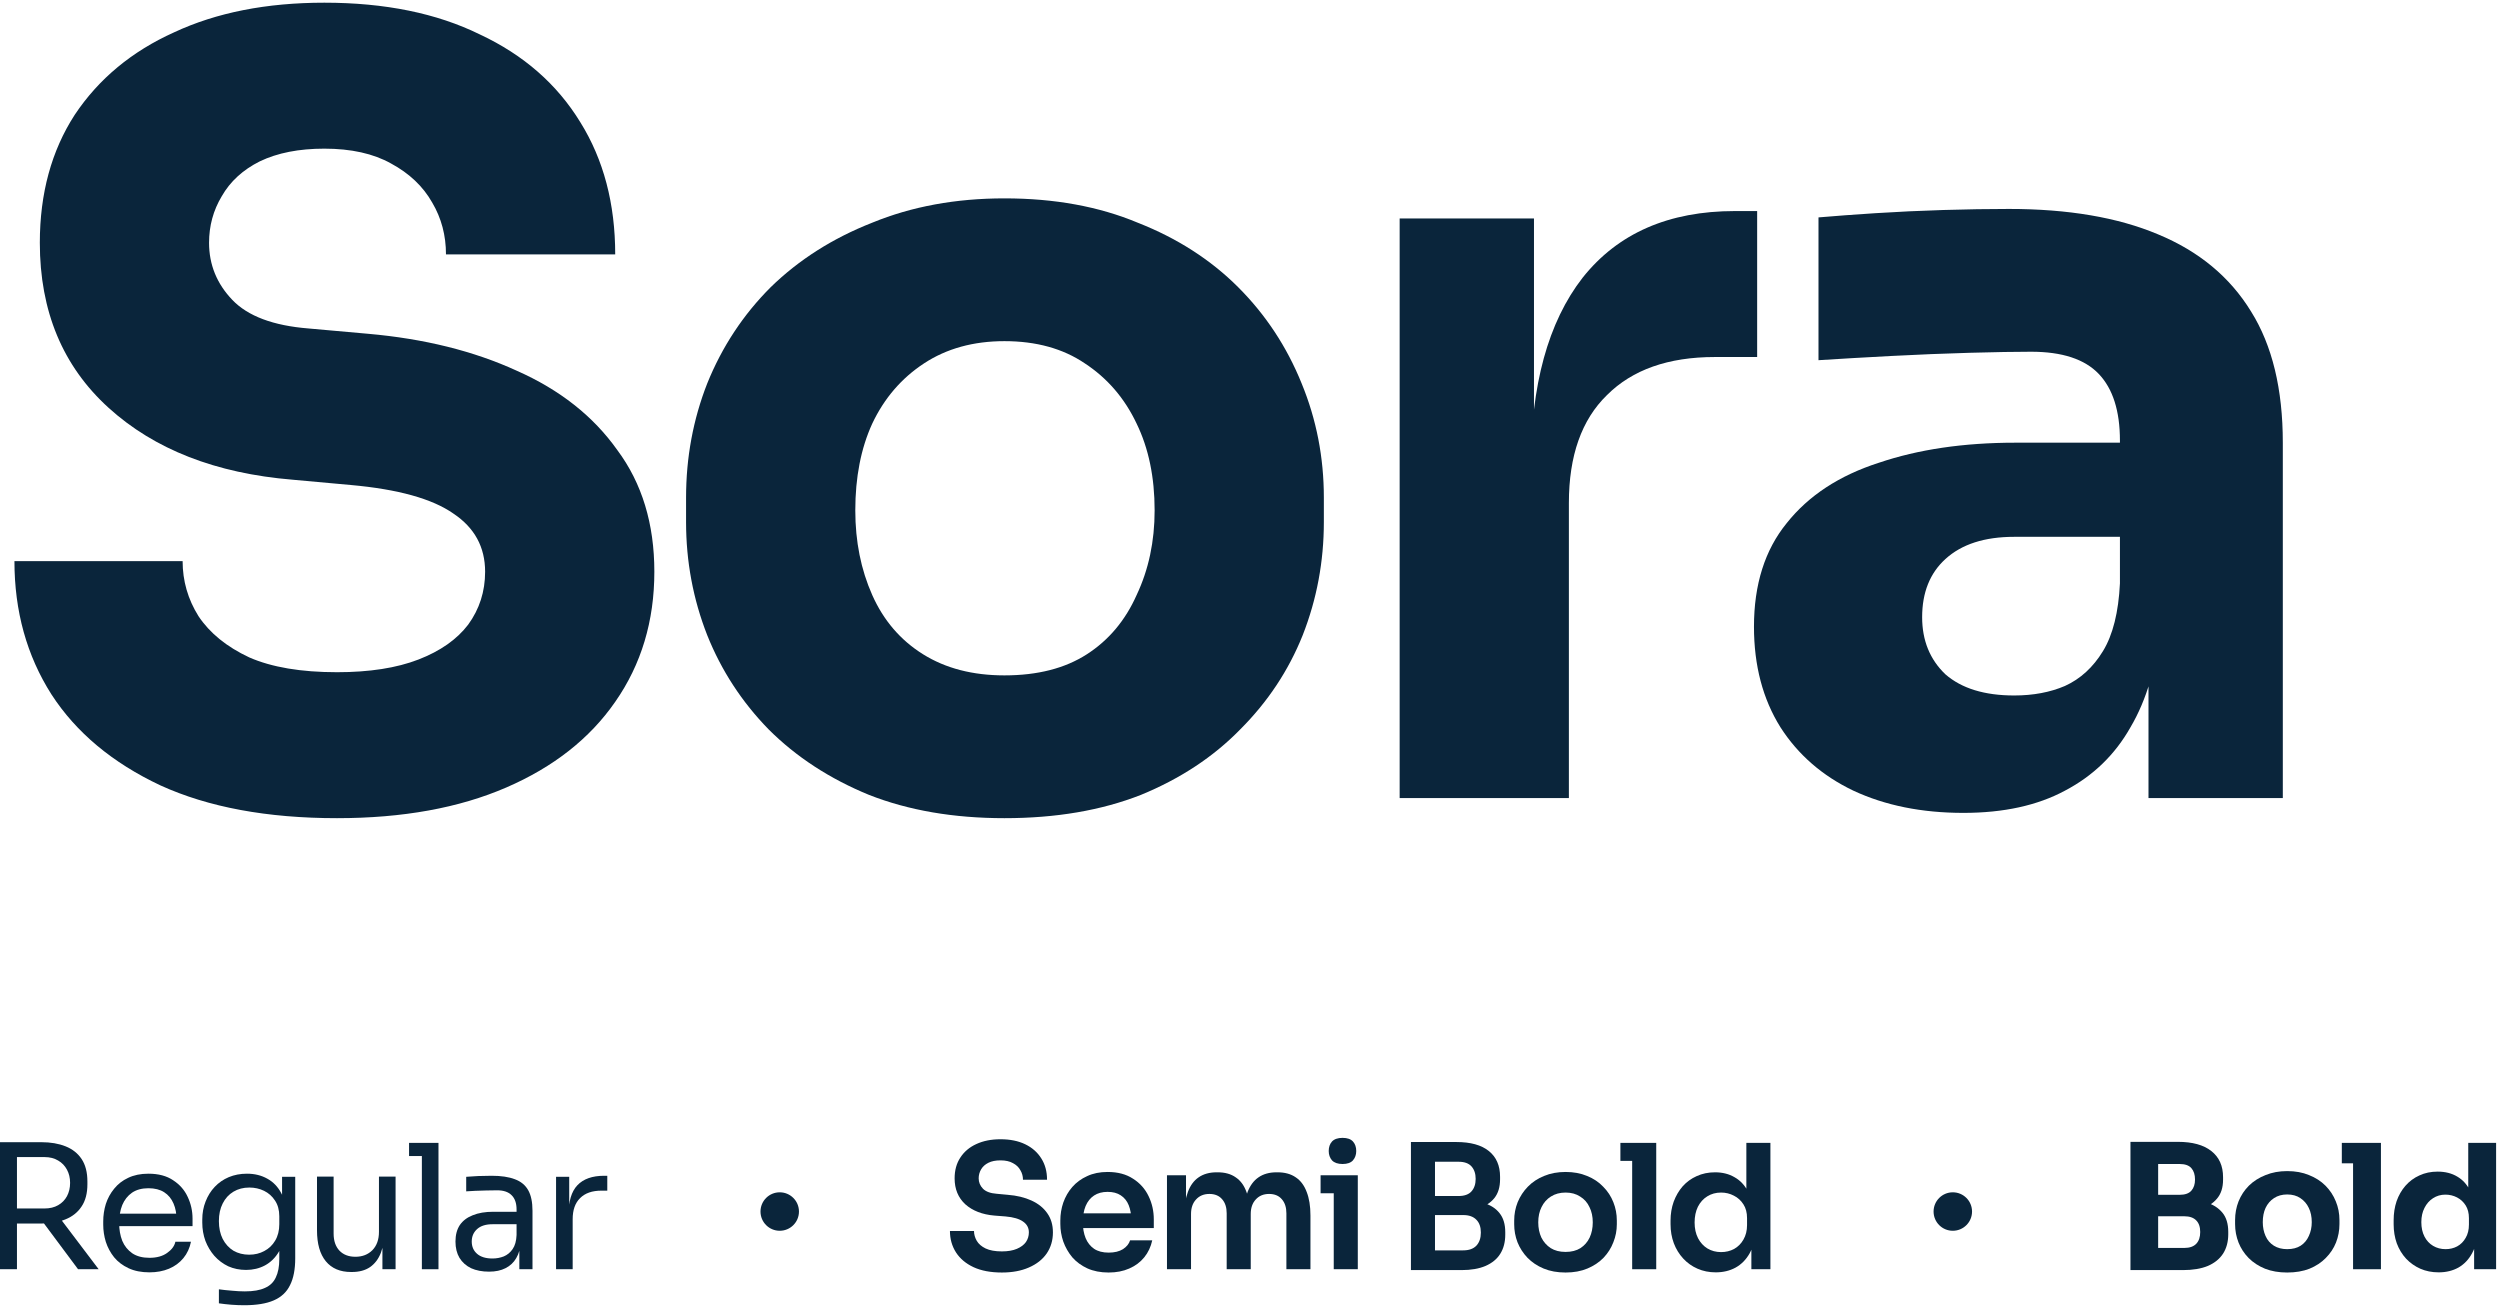
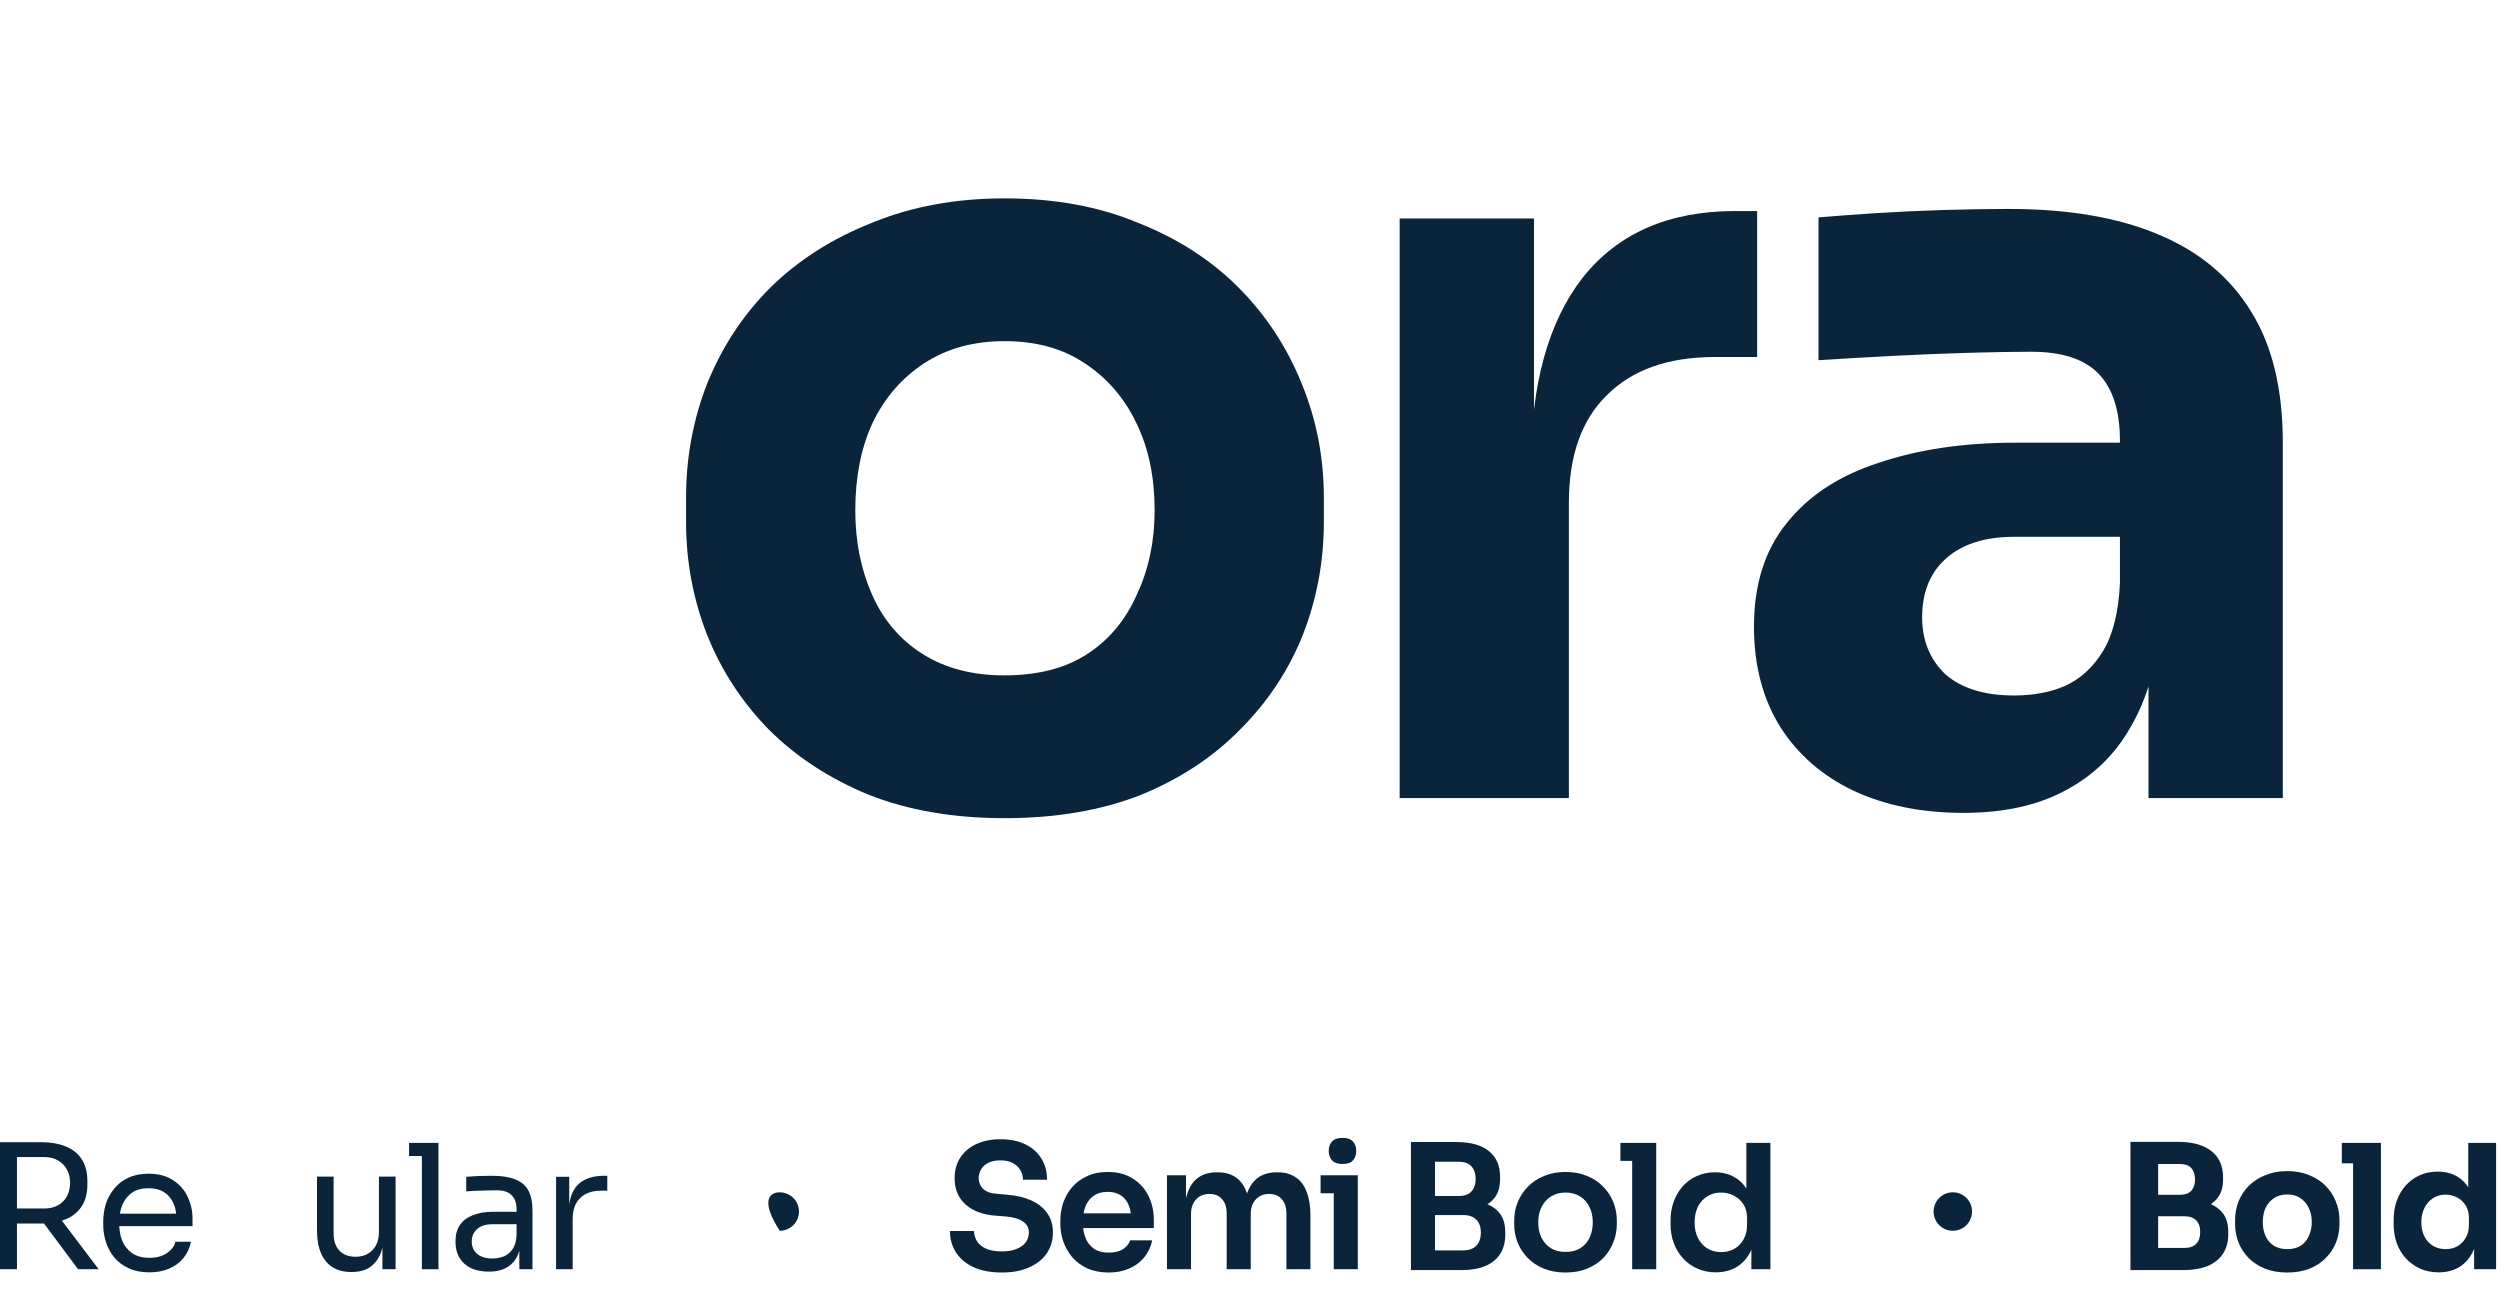
<svg xmlns="http://www.w3.org/2000/svg" width="260" height="136" viewBox="0 0 260 136" fill="none">
-   <path d="M35.052 85.09C27.792 85.09 21.669 83.954 16.682 81.68C11.695 79.334 7.919 76.18 5.352 72.22C2.785 68.187 1.502 63.567 1.502 58.36H18.992C18.992 60.414 19.542 62.32 20.642 64.08C21.815 65.84 23.575 67.27 25.922 68.37C28.269 69.397 31.312 69.91 35.052 69.91C38.425 69.91 41.249 69.47 43.522 68.59C45.795 67.71 47.519 66.5 48.692 64.96C49.865 63.347 50.452 61.514 50.452 59.46C50.452 56.894 49.352 54.877 47.152 53.41C44.952 51.87 41.395 50.88 36.482 50.44L30.432 49.89C22.439 49.23 16.059 46.737 11.292 42.41C6.525 38.084 4.142 32.364 4.142 25.25C4.142 20.117 5.352 15.68 7.772 11.94C10.265 8.2 13.712 5.34 18.112 3.36C22.512 1.307 27.719 0.28 33.732 0.28C40.039 0.28 45.429 1.38 49.902 3.58C54.449 5.707 57.932 8.75 60.352 12.71C62.772 16.597 63.982 21.18 63.982 26.46H46.382C46.382 24.48 45.905 22.684 44.952 21.07C43.999 19.384 42.569 18.027 40.662 17C38.829 15.974 36.519 15.46 33.732 15.46C31.092 15.46 28.855 15.9 27.022 16.78C25.262 17.66 23.942 18.87 23.062 20.41C22.182 21.877 21.742 23.49 21.742 25.25C21.742 27.524 22.549 29.504 24.162 31.19C25.775 32.877 28.415 33.867 32.082 34.16L38.242 34.71C44.109 35.224 49.279 36.507 53.752 38.56C58.225 40.54 61.709 43.29 64.202 46.81C66.769 50.257 68.052 54.474 68.052 59.46C68.052 64.594 66.695 69.104 63.982 72.99C61.342 76.804 57.565 79.774 52.652 81.9C47.739 84.027 41.872 85.09 35.052 85.09Z" fill="#0A253B" />
  <path d="M104.461 85.09C99.181 85.09 94.488 84.284 90.381 82.67C86.275 80.984 82.791 78.71 79.931 75.85C77.144 72.99 75.018 69.727 73.551 66.06C72.085 62.32 71.351 58.397 71.351 54.29V51.76C71.351 47.58 72.085 43.62 73.551 39.88C75.091 36.067 77.291 32.73 80.151 29.87C83.085 27.01 86.605 24.774 90.711 23.16C94.818 21.474 99.401 20.63 104.461 20.63C109.668 20.63 114.288 21.474 118.321 23.16C122.428 24.774 125.911 27.01 128.771 29.87C131.631 32.73 133.831 36.067 135.371 39.88C136.911 43.62 137.681 47.58 137.681 51.76V54.29C137.681 58.397 136.948 62.32 135.481 66.06C134.014 69.727 131.851 72.99 128.991 75.85C126.204 78.71 122.758 80.984 118.651 82.67C114.544 84.284 109.814 85.09 104.461 85.09ZM104.461 70.24C107.908 70.24 110.768 69.507 113.041 68.04C115.314 66.574 117.038 64.52 118.211 61.88C119.458 59.24 120.081 56.307 120.081 53.08C120.081 49.634 119.458 46.627 118.211 44.06C116.964 41.42 115.168 39.33 112.821 37.79C110.548 36.25 107.761 35.48 104.461 35.48C101.234 35.48 98.448 36.25 96.101 37.79C93.754 39.33 91.958 41.42 90.711 44.06C89.538 46.627 88.951 49.634 88.951 53.08C88.951 56.307 89.538 59.24 90.711 61.88C91.885 64.52 93.644 66.574 95.991 68.04C98.338 69.507 101.161 70.24 104.461 70.24Z" fill="#0A253B" />
  <path d="M145.564 83V22.72H159.534V48.57H159.204C159.204 40.064 161.001 33.5 164.594 28.88C168.261 24.26 173.541 21.95 180.434 21.95H182.744V37.13H178.344C173.504 37.13 169.764 38.45 167.124 41.09C164.484 43.657 163.164 47.397 163.164 52.31V83H145.564Z" fill="#0A253B" />
  <path d="M223.443 83V65.18H220.473V45.82C220.473 42.74 219.74 40.43 218.273 38.89C216.807 37.35 214.46 36.58 211.233 36.58C209.62 36.58 207.493 36.617 204.853 36.69C202.213 36.764 199.5 36.874 196.713 37.02C193.927 37.167 191.397 37.314 189.123 37.46V22.61C190.81 22.464 192.79 22.317 195.063 22.17C197.337 22.024 199.683 21.914 202.103 21.84C204.523 21.767 206.797 21.73 208.923 21.73C215.083 21.73 220.253 22.61 224.433 24.37C228.687 26.13 231.913 28.807 234.113 32.4C236.313 35.92 237.413 40.467 237.413 46.04V83H223.443ZM204.193 84.54C199.867 84.54 196.053 83.77 192.753 82.23C189.527 80.69 186.997 78.49 185.163 75.63C183.33 72.697 182.413 69.214 182.413 65.18C182.413 60.78 183.55 57.187 185.823 54.4C188.097 51.54 191.287 49.45 195.393 48.13C199.5 46.737 204.23 46.04 209.583 46.04H222.453V55.83H209.473C206.393 55.83 204.01 56.6 202.323 58.14C200.71 59.607 199.903 61.624 199.903 64.19C199.903 66.61 200.71 68.59 202.323 70.13C204.01 71.597 206.393 72.33 209.473 72.33C211.453 72.33 213.213 72 214.753 71.34C216.367 70.607 217.687 69.397 218.713 67.71C219.74 66.024 220.327 63.677 220.473 60.67L224.653 65.07C224.287 69.25 223.26 72.77 221.573 75.63C219.96 78.49 217.687 80.69 214.753 82.23C211.893 83.77 208.373 84.54 204.193 84.54Z" fill="#0A253B" />
  <path d="M0 132V118.788H1.764V132H0ZM8.118 132L3.762 126.15H5.832L10.26 132H8.118ZM1.098 127.248V125.682H4.626C5.178 125.682 5.652 125.568 6.048 125.34C6.444 125.112 6.75 124.8 6.966 124.404C7.182 123.996 7.29 123.534 7.29 123.018C7.29 122.502 7.182 122.046 6.966 121.65C6.75 121.242 6.444 120.924 6.048 120.696C5.652 120.456 5.178 120.336 4.626 120.336H1.098V118.788H4.302C5.262 118.788 6.102 118.932 6.822 119.22C7.542 119.508 8.1 119.952 8.496 120.552C8.892 121.152 9.09 121.926 9.09 122.874V123.162C9.09 124.11 8.886 124.884 8.478 125.484C8.082 126.084 7.524 126.528 6.804 126.816C6.096 127.104 5.262 127.248 4.302 127.248H1.098Z" fill="#0A253B" />
  <path d="M15.542 132.324C14.702 132.324 13.976 132.18 13.364 131.892C12.752 131.604 12.254 131.226 11.87 130.758C11.486 130.278 11.198 129.744 11.006 129.156C10.826 128.568 10.736 127.968 10.736 127.356V127.032C10.736 126.408 10.826 125.802 11.006 125.214C11.198 124.626 11.486 124.098 11.87 123.63C12.254 123.15 12.74 122.772 13.328 122.496C13.928 122.208 14.63 122.064 15.434 122.064C16.478 122.064 17.336 122.292 18.008 122.748C18.692 123.192 19.196 123.768 19.52 124.476C19.856 125.184 20.024 125.94 20.024 126.744V127.518H11.492V126.222H18.764L18.368 126.924C18.368 126.24 18.26 125.652 18.044 125.16C17.828 124.656 17.504 124.266 17.072 123.99C16.64 123.714 16.094 123.576 15.434 123.576C14.75 123.576 14.18 123.732 13.724 124.044C13.28 124.356 12.944 124.782 12.716 125.322C12.5 125.862 12.392 126.486 12.392 127.194C12.392 127.878 12.5 128.496 12.716 129.048C12.944 129.588 13.292 130.02 13.76 130.344C14.228 130.656 14.822 130.812 15.542 130.812C16.298 130.812 16.91 130.644 17.378 130.308C17.858 129.972 18.146 129.582 18.242 129.138H19.862C19.73 129.798 19.466 130.368 19.07 130.848C18.674 131.328 18.176 131.694 17.576 131.946C16.976 132.198 16.298 132.324 15.542 132.324Z" fill="#0A253B" />
-   <path d="M25.393 135.744C24.949 135.744 24.499 135.726 24.043 135.69C23.599 135.654 23.173 135.606 22.765 135.546V134.088C23.197 134.148 23.647 134.196 24.115 134.232C24.595 134.28 25.045 134.304 25.465 134.304C26.341 134.304 27.037 134.184 27.553 133.944C28.081 133.716 28.459 133.35 28.687 132.846C28.927 132.354 29.047 131.718 29.047 130.938V129.102L29.623 127.734C29.587 128.706 29.383 129.516 29.011 130.164C28.639 130.8 28.153 131.28 27.553 131.604C26.965 131.916 26.311 132.072 25.591 132.072C24.919 132.072 24.301 131.946 23.737 131.694C23.185 131.43 22.705 131.07 22.297 130.614C21.901 130.158 21.589 129.636 21.361 129.048C21.145 128.448 21.037 127.818 21.037 127.158V126.834C21.037 126.162 21.151 125.538 21.379 124.962C21.607 124.374 21.925 123.864 22.333 123.432C22.741 123 23.227 122.664 23.791 122.424C24.367 122.184 24.997 122.064 25.681 122.064C26.485 122.064 27.193 122.238 27.805 122.586C28.417 122.922 28.897 123.42 29.245 124.08C29.605 124.728 29.803 125.526 29.839 126.474L29.335 126.492V122.388H30.703V130.866C30.703 132.018 30.523 132.948 30.163 133.656C29.815 134.376 29.251 134.904 28.471 135.24C27.703 135.576 26.677 135.744 25.393 135.744ZM25.915 130.488C26.491 130.488 27.013 130.362 27.481 130.11C27.961 129.858 28.339 129.498 28.615 129.03C28.903 128.55 29.047 127.98 29.047 127.32V126.492C29.047 125.844 28.897 125.298 28.597 124.854C28.309 124.41 27.931 124.074 27.463 123.846C26.995 123.618 26.485 123.504 25.933 123.504C25.309 123.504 24.757 123.648 24.277 123.936C23.797 124.224 23.425 124.632 23.161 125.16C22.897 125.676 22.765 126.288 22.765 126.996C22.765 127.704 22.897 128.322 23.161 128.85C23.437 129.378 23.809 129.786 24.277 130.074C24.757 130.35 25.303 130.488 25.915 130.488Z" fill="#0A253B" />
  <path d="M36.514 132.288C35.374 132.288 34.498 131.916 33.886 131.172C33.274 130.428 32.968 129.354 32.968 127.95V122.37H34.696V128.292C34.696 129.048 34.9 129.642 35.308 130.074C35.716 130.494 36.268 130.704 36.964 130.704C37.684 130.704 38.272 130.476 38.728 130.02C39.184 129.552 39.412 128.916 39.412 128.112V122.37H41.14V132H39.772V127.878H39.988C39.988 128.826 39.862 129.63 39.61 130.29C39.358 130.938 38.98 131.436 38.476 131.784C37.984 132.12 37.354 132.288 36.586 132.288H36.514Z" fill="#0A253B" />
  <path d="M43.874 132V118.86H45.602V132H43.874ZM42.542 120.228V118.86H45.602V120.228H42.542Z" fill="#0A253B" />
  <path d="M54.011 132V129.12H53.723V125.79C53.723 125.13 53.549 124.632 53.201 124.296C52.865 123.96 52.367 123.792 51.707 123.792C51.335 123.792 50.951 123.798 50.555 123.81C50.159 123.822 49.781 123.834 49.421 123.846C49.061 123.858 48.749 123.876 48.485 123.9V122.388C48.749 122.364 49.025 122.346 49.313 122.334C49.613 122.31 49.919 122.298 50.231 122.298C50.543 122.286 50.843 122.28 51.131 122.28C52.115 122.28 52.919 122.4 53.543 122.64C54.167 122.868 54.629 123.246 54.929 123.774C55.229 124.302 55.379 125.016 55.379 125.916V132H54.011ZM50.861 132.252C50.141 132.252 49.517 132.132 48.989 131.892C48.473 131.64 48.071 131.28 47.783 130.812C47.507 130.344 47.369 129.78 47.369 129.12C47.369 128.436 47.519 127.866 47.819 127.41C48.131 126.954 48.581 126.612 49.169 126.384C49.757 126.144 50.465 126.024 51.293 126.024H53.903V127.32H51.221C50.525 127.32 49.991 127.488 49.619 127.824C49.247 128.16 49.061 128.592 49.061 129.12C49.061 129.648 49.247 130.074 49.619 130.398C49.991 130.722 50.525 130.884 51.221 130.884C51.629 130.884 52.019 130.812 52.391 130.668C52.763 130.512 53.069 130.26 53.309 129.912C53.561 129.552 53.699 129.06 53.723 128.436L54.191 129.12C54.131 129.804 53.963 130.38 53.687 130.848C53.423 131.304 53.051 131.652 52.571 131.892C52.103 132.132 51.533 132.252 50.861 132.252Z" fill="#0A253B" />
  <path d="M57.83 132V122.388H59.198V126.348H59.126C59.126 124.944 59.432 123.918 60.044 123.27C60.668 122.61 61.598 122.28 62.834 122.28H63.158V123.828H62.546C61.586 123.828 60.848 124.086 60.332 124.602C59.816 125.106 59.558 125.838 59.558 126.798V132H57.83Z" fill="#0A253B" />
-   <path d="M83.092 126C83.092 127.105 82.197 128 81.092 128C79.987 128 79.092 127.105 79.092 126C79.092 124.896 79.987 124 81.092 124C82.197 124 83.092 124.896 83.092 126Z" fill="#0A253B" />
+   <path d="M83.092 126C83.092 127.105 82.197 128 81.092 128C79.092 124.896 79.987 124 81.092 124C82.197 124 83.092 124.896 83.092 126Z" fill="#0A253B" />
  <path d="M104.194 132.342C103.03 132.342 102.046 132.156 101.242 131.784C100.45 131.412 99.844 130.902 99.424 130.254C99.004 129.594 98.794 128.85 98.794 128.022H101.296C101.296 128.37 101.392 128.712 101.584 129.048C101.776 129.372 102.082 129.636 102.502 129.84C102.934 130.044 103.498 130.146 104.194 130.146C104.818 130.146 105.34 130.056 105.76 129.876C106.18 129.696 106.492 129.462 106.696 129.174C106.9 128.874 107.002 128.538 107.002 128.166C107.002 127.698 106.804 127.326 106.408 127.05C106.012 126.762 105.4 126.582 104.572 126.51L103.42 126.42C102.16 126.312 101.152 125.922 100.396 125.25C99.652 124.566 99.28 123.666 99.28 122.55C99.28 121.71 99.478 120.99 99.874 120.39C100.27 119.778 100.822 119.31 101.53 118.986C102.25 118.65 103.09 118.482 104.05 118.482C105.046 118.482 105.904 118.656 106.624 119.004C107.344 119.352 107.902 119.844 108.298 120.48C108.694 121.104 108.892 121.842 108.892 122.694H106.39C106.39 122.334 106.3 122.004 106.12 121.704C105.952 121.392 105.694 121.146 105.346 120.966C105.01 120.774 104.578 120.678 104.05 120.678C103.546 120.678 103.126 120.762 102.79 120.93C102.454 121.098 102.202 121.326 102.034 121.614C101.866 121.902 101.782 122.214 101.782 122.55C101.782 122.958 101.932 123.318 102.232 123.63C102.532 123.93 103.006 124.104 103.654 124.152L104.806 124.26C105.742 124.332 106.564 124.53 107.272 124.854C107.98 125.178 108.526 125.616 108.91 126.168C109.306 126.72 109.504 127.386 109.504 128.166C109.504 128.994 109.288 129.726 108.856 130.362C108.424 130.986 107.806 131.472 107.002 131.82C106.21 132.168 105.274 132.342 104.194 132.342Z" fill="#0A253B" />
  <path d="M115.297 132.342C114.457 132.342 113.719 132.198 113.083 131.91C112.459 131.622 111.937 131.238 111.517 130.758C111.109 130.266 110.797 129.72 110.581 129.12C110.377 128.52 110.275 127.908 110.275 127.284V126.942C110.275 126.294 110.377 125.67 110.581 125.07C110.797 124.458 111.109 123.918 111.517 123.45C111.937 122.97 112.453 122.592 113.065 122.316C113.677 122.028 114.385 121.884 115.189 121.884C116.245 121.884 117.127 122.118 117.835 122.586C118.555 123.042 119.095 123.648 119.455 124.404C119.815 125.148 119.995 125.952 119.995 126.816V127.716H111.337V126.186H118.429L117.655 126.942C117.655 126.318 117.565 125.784 117.385 125.34C117.205 124.896 116.929 124.554 116.557 124.314C116.197 124.074 115.741 123.954 115.189 123.954C114.637 123.954 114.169 124.08 113.785 124.332C113.401 124.584 113.107 124.95 112.903 125.43C112.711 125.898 112.615 126.462 112.615 127.122C112.615 127.734 112.711 128.28 112.903 128.76C113.095 129.228 113.389 129.6 113.785 129.876C114.181 130.14 114.685 130.272 115.297 130.272C115.909 130.272 116.407 130.152 116.791 129.912C117.175 129.66 117.421 129.354 117.529 128.994H119.833C119.689 129.666 119.413 130.254 119.005 130.758C118.597 131.262 118.075 131.652 117.439 131.928C116.815 132.204 116.101 132.342 115.297 132.342Z" fill="#0A253B" />
  <path d="M121.365 132V122.226H123.345V126.42H123.165C123.165 125.436 123.291 124.614 123.543 123.954C123.795 123.282 124.167 122.778 124.659 122.442C125.163 122.094 125.787 121.92 126.531 121.92H126.639C127.395 121.92 128.019 122.094 128.511 122.442C129.015 122.778 129.387 123.282 129.627 123.954C129.879 124.614 130.005 125.436 130.005 126.42H129.375C129.375 125.436 129.501 124.614 129.753 123.954C130.017 123.282 130.395 122.778 130.887 122.442C131.391 122.094 132.015 121.92 132.759 121.92H132.867C133.623 121.92 134.253 122.094 134.757 122.442C135.261 122.778 135.639 123.282 135.891 123.954C136.155 124.614 136.287 125.436 136.287 126.42V132H133.785V126.186C133.785 125.574 133.629 125.088 133.317 124.728C133.005 124.356 132.561 124.17 131.985 124.17C131.409 124.17 130.947 124.362 130.599 124.746C130.251 125.118 130.077 125.622 130.077 126.258V132H127.575V126.186C127.575 125.574 127.419 125.088 127.107 124.728C126.795 124.356 126.351 124.17 125.775 124.17C125.199 124.17 124.737 124.362 124.389 124.746C124.041 125.118 123.867 125.622 123.867 126.258V132H121.365Z" fill="#0A253B" />
  <path d="M138.709 132V122.226H141.211V132H138.709ZM137.341 124.098V122.226H141.211V124.098H137.341ZM139.627 121.056C139.135 121.056 138.769 120.93 138.529 120.678C138.301 120.414 138.187 120.09 138.187 119.706C138.187 119.298 138.301 118.968 138.529 118.716C138.769 118.464 139.135 118.338 139.627 118.338C140.119 118.338 140.479 118.464 140.707 118.716C140.935 118.968 141.049 119.298 141.049 119.706C141.049 120.09 140.935 120.414 140.707 120.678C140.479 120.93 140.119 121.056 139.627 121.056Z" fill="#0A253B" />
  <path d="M148.879 132.09V130.038H152.173C152.773 130.038 153.229 129.876 153.541 129.552C153.853 129.216 154.009 128.76 154.009 128.184C154.009 127.608 153.853 127.164 153.541 126.852C153.229 126.528 152.773 126.366 152.173 126.366H148.879V124.8H151.993C152.869 124.8 153.649 124.908 154.333 125.124C155.029 125.328 155.569 125.676 155.953 126.168C156.349 126.66 156.547 127.32 156.547 128.148V128.4C156.547 129.18 156.373 129.846 156.025 130.398C155.689 130.938 155.179 131.358 154.495 131.658C153.823 131.946 152.989 132.09 151.993 132.09H148.879ZM146.737 132.09V118.77H149.239V132.09H146.737ZM148.879 125.952V124.386H151.687C152.299 124.386 152.749 124.224 153.037 123.9C153.325 123.576 153.469 123.144 153.469 122.604C153.469 122.064 153.325 121.632 153.037 121.308C152.749 120.984 152.299 120.822 151.687 120.822H148.879V118.77H151.453C152.941 118.77 154.069 119.082 154.837 119.706C155.617 120.33 156.007 121.224 156.007 122.388V122.64C156.007 123.456 155.809 124.11 155.413 124.602C155.029 125.082 154.495 125.43 153.811 125.646C153.127 125.85 152.341 125.952 151.453 125.952H148.879Z" fill="#0A253B" />
  <path d="M162.822 132.342C161.958 132.342 161.196 132.204 160.536 131.928C159.876 131.652 159.318 131.28 158.862 130.812C158.406 130.332 158.058 129.792 157.818 129.192C157.59 128.592 157.476 127.968 157.476 127.32V126.942C157.476 126.27 157.596 125.634 157.836 125.034C158.088 124.422 158.442 123.882 158.898 123.414C159.366 122.934 159.93 122.562 160.59 122.298C161.25 122.022 161.994 121.884 162.822 121.884C163.65 121.884 164.394 122.022 165.054 122.298C165.714 122.562 166.272 122.934 166.728 123.414C167.196 123.882 167.55 124.422 167.79 125.034C168.03 125.634 168.15 126.27 168.15 126.942V127.32C168.15 127.968 168.03 128.592 167.79 129.192C167.562 129.792 167.22 130.332 166.764 130.812C166.308 131.28 165.75 131.652 165.09 131.928C164.43 132.204 163.674 132.342 162.822 132.342ZM162.822 130.2C163.434 130.2 163.95 130.068 164.37 129.804C164.79 129.528 165.108 129.162 165.324 128.706C165.54 128.238 165.648 127.71 165.648 127.122C165.648 126.522 165.534 125.994 165.306 125.538C165.09 125.07 164.766 124.704 164.334 124.44C163.914 124.164 163.41 124.026 162.822 124.026C162.234 124.026 161.724 124.164 161.292 124.44C160.872 124.704 160.548 125.07 160.32 125.538C160.092 125.994 159.978 126.522 159.978 127.122C159.978 127.71 160.086 128.238 160.302 128.706C160.53 129.162 160.854 129.528 161.274 129.804C161.694 130.068 162.21 130.2 162.822 130.2Z" fill="#0A253B" />
  <path d="M169.746 132V118.86H172.248V132H169.746ZM168.522 120.732V118.86H172.248V120.732H168.522Z" fill="#0A253B" />
  <path d="M178.435 132.324C177.751 132.324 177.121 132.198 176.545 131.946C175.969 131.694 175.471 131.34 175.051 130.884C174.631 130.428 174.307 129.9 174.079 129.3C173.851 128.688 173.737 128.028 173.737 127.32V126.942C173.737 126.246 173.845 125.592 174.061 124.98C174.289 124.368 174.601 123.834 174.997 123.378C175.405 122.922 175.891 122.568 176.455 122.316C177.031 122.052 177.667 121.92 178.363 121.92C179.131 121.92 179.803 122.088 180.379 122.424C180.967 122.748 181.435 123.24 181.783 123.9C182.131 124.56 182.323 125.388 182.359 126.384L181.621 125.52V118.86H184.123V132H182.143V127.842H182.575C182.539 128.838 182.335 129.672 181.963 130.344C181.591 131.004 181.099 131.502 180.487 131.838C179.887 132.162 179.203 132.324 178.435 132.324ZM178.993 130.218C179.485 130.218 179.935 130.11 180.343 129.894C180.751 129.666 181.075 129.342 181.315 128.922C181.567 128.49 181.693 127.986 181.693 127.41V126.69C181.693 126.114 181.567 125.634 181.315 125.25C181.063 124.854 180.733 124.554 180.325 124.35C179.917 124.134 179.473 124.026 178.993 124.026C178.453 124.026 177.973 124.158 177.553 124.422C177.145 124.674 176.821 125.034 176.581 125.502C176.353 125.97 176.239 126.516 176.239 127.14C176.239 127.764 176.359 128.31 176.599 128.778C176.839 129.234 177.163 129.588 177.571 129.84C177.991 130.092 178.465 130.218 178.993 130.218Z" fill="#0A253B" />
  <path d="M205.092 126C205.092 127.105 204.197 128 203.092 128C201.987 128 201.092 127.105 201.092 126C201.092 124.896 201.987 124 203.092 124C204.197 124 205.092 124.896 205.092 126Z" fill="#0A253B" />
  <path d="M224.088 132.09V129.786H227.166C227.718 129.786 228.132 129.642 228.408 129.354C228.684 129.066 228.822 128.658 228.822 128.13C228.822 127.602 228.684 127.2 228.408 126.924C228.132 126.636 227.718 126.492 227.166 126.492H224.088V124.71H227.022C227.934 124.71 228.744 124.824 229.452 125.052C230.16 125.268 230.718 125.622 231.126 126.114C231.534 126.606 231.738 127.272 231.738 128.112V128.364C231.738 129.144 231.558 129.816 231.198 130.38C230.838 130.932 230.31 131.358 229.614 131.658C228.918 131.946 228.054 132.09 227.022 132.09H224.088ZM221.568 132.09V118.752H224.448V132.09H221.568ZM224.088 126.024V124.26H226.68C227.244 124.26 227.652 124.116 227.904 123.828C228.156 123.54 228.282 123.156 228.282 122.676C228.282 122.172 228.156 121.776 227.904 121.488C227.652 121.2 227.244 121.056 226.68 121.056H224.088V118.752H226.5C228.012 118.752 229.17 119.07 229.974 119.706C230.79 120.342 231.198 121.248 231.198 122.424V122.694C231.198 123.51 230.988 124.164 230.568 124.656C230.16 125.148 229.602 125.502 228.894 125.718C228.198 125.922 227.4 126.024 226.5 126.024H224.088Z" fill="#0A253B" />
  <path d="M237.867 132.342C237.003 132.342 236.235 132.21 235.563 131.946C234.891 131.67 234.321 131.298 233.853 130.83C233.397 130.362 233.049 129.828 232.809 129.228C232.569 128.616 232.449 127.974 232.449 127.302V126.888C232.449 126.204 232.569 125.556 232.809 124.944C233.061 124.32 233.421 123.774 233.889 123.306C234.369 122.838 234.945 122.472 235.617 122.208C236.289 121.932 237.039 121.794 237.867 121.794C238.719 121.794 239.475 121.932 240.135 122.208C240.807 122.472 241.377 122.838 241.845 123.306C242.313 123.774 242.673 124.32 242.925 124.944C243.177 125.556 243.303 126.204 243.303 126.888V127.302C243.303 127.974 243.183 128.616 242.943 129.228C242.703 129.828 242.349 130.362 241.881 130.83C241.425 131.298 240.861 131.67 240.189 131.946C239.517 132.21 238.743 132.342 237.867 132.342ZM237.867 129.912C238.431 129.912 238.899 129.792 239.271 129.552C239.643 129.312 239.925 128.976 240.117 128.544C240.321 128.112 240.423 127.632 240.423 127.104C240.423 126.54 240.321 126.048 240.117 125.628C239.913 125.196 239.619 124.854 239.235 124.602C238.863 124.35 238.407 124.224 237.867 124.224C237.339 124.224 236.883 124.35 236.499 124.602C236.115 124.854 235.821 125.196 235.617 125.628C235.425 126.048 235.329 126.54 235.329 127.104C235.329 127.632 235.425 128.112 235.617 128.544C235.809 128.976 236.097 129.312 236.481 129.552C236.865 129.792 237.327 129.912 237.867 129.912Z" fill="#0A253B" />
  <path d="M244.719 132V118.86H247.617V132H244.719ZM243.549 120.984V118.86H247.617V120.984H243.549Z" fill="#0A253B" />
  <path d="M253.619 132.324C252.923 132.324 252.287 132.198 251.711 131.946C251.147 131.694 250.655 131.346 250.235 130.902C249.815 130.446 249.491 129.912 249.263 129.3C249.047 128.688 248.939 128.028 248.939 127.32V126.906C248.939 126.198 249.041 125.538 249.245 124.926C249.461 124.314 249.767 123.78 250.163 123.324C250.571 122.856 251.057 122.496 251.621 122.244C252.185 121.98 252.815 121.848 253.511 121.848C254.303 121.848 254.987 122.022 255.563 122.37C256.139 122.706 256.589 123.21 256.913 123.882C257.237 124.542 257.417 125.358 257.453 126.33L256.697 125.628V118.86H259.595V132H257.309V127.914H257.705C257.669 128.85 257.471 129.648 257.111 130.308C256.763 130.968 256.289 131.472 255.689 131.82C255.089 132.156 254.399 132.324 253.619 132.324ZM254.339 129.912C254.783 129.912 255.185 129.816 255.545 129.624C255.917 129.42 256.211 129.126 256.427 128.742C256.655 128.358 256.769 127.896 256.769 127.356V126.69C256.769 126.162 256.655 125.718 256.427 125.358C256.199 124.998 255.899 124.722 255.527 124.53C255.155 124.338 254.753 124.242 254.321 124.242C253.841 124.242 253.409 124.368 253.025 124.62C252.653 124.86 252.359 125.196 252.143 125.628C251.927 126.048 251.819 126.54 251.819 127.104C251.819 127.68 251.927 128.178 252.143 128.598C252.359 129.018 252.659 129.342 253.043 129.57C253.427 129.798 253.859 129.912 254.339 129.912Z" fill="#0A253B" />
</svg>